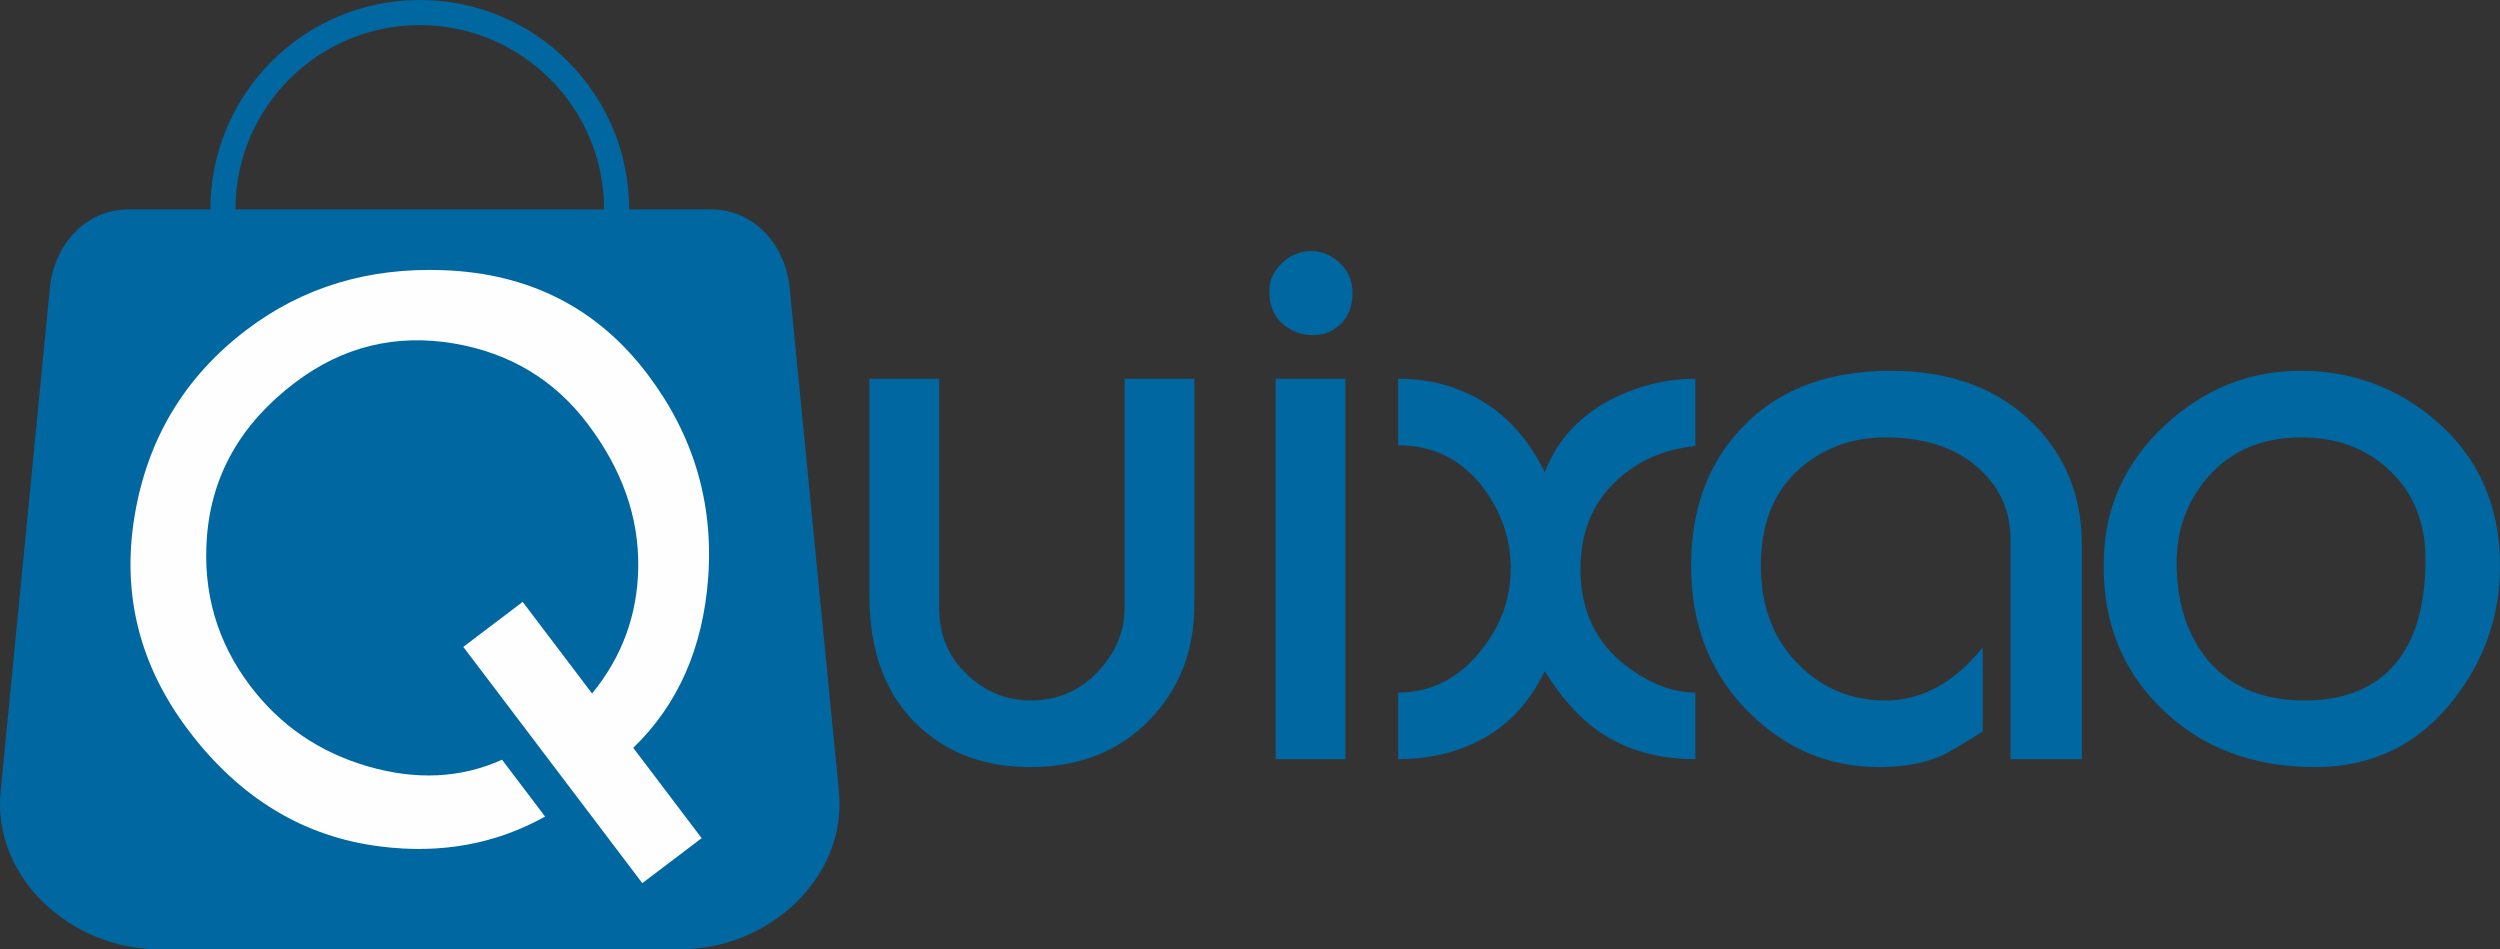
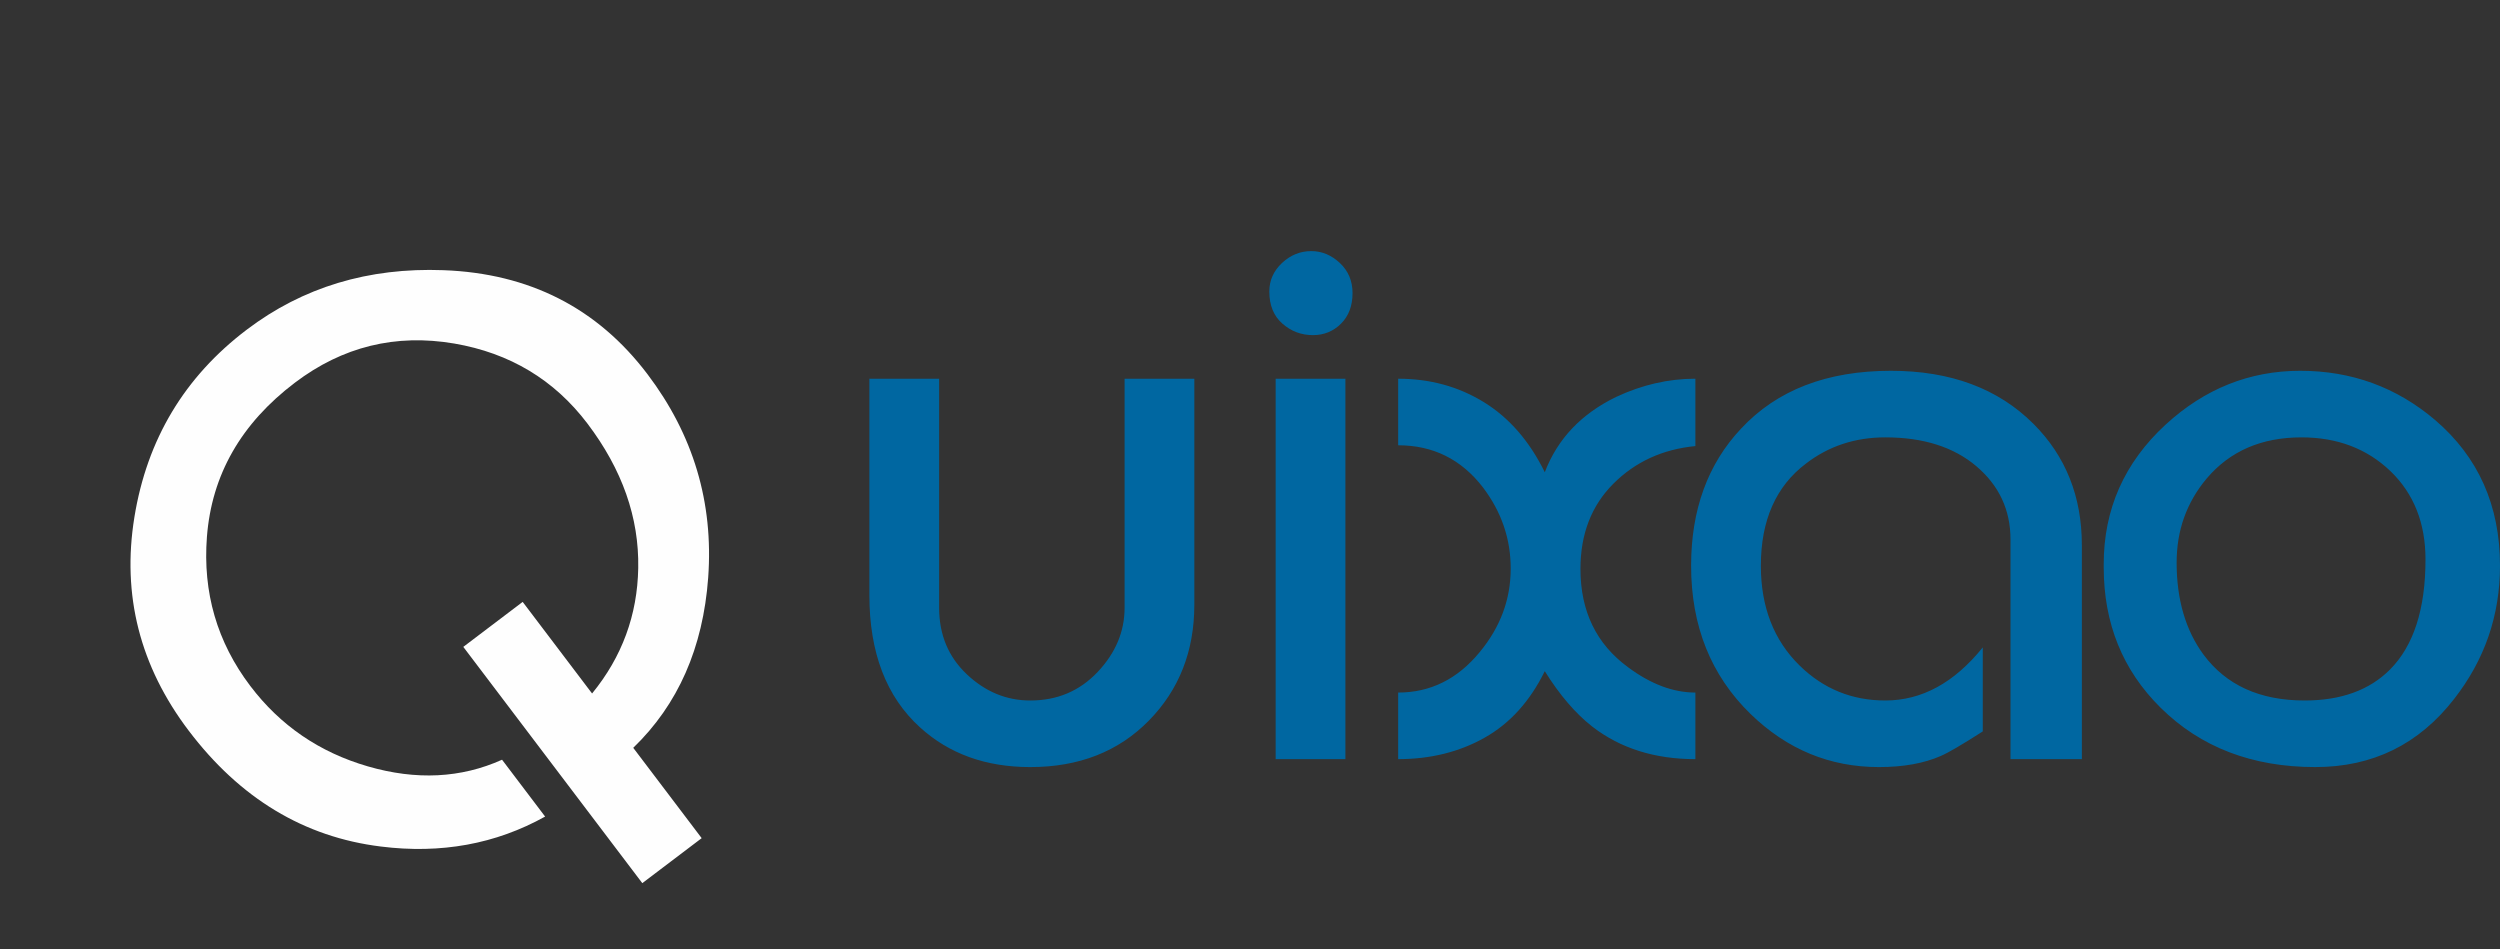
<svg xmlns="http://www.w3.org/2000/svg" xml:space="preserve" width="105.396mm" height="40.017mm" version="1.1" style="shape-rendering:geometricPrecision; text-rendering:geometricPrecision; image-rendering:optimizeQuality; fill-rule:evenodd; clip-rule:evenodd" viewBox="0 0 4308.93 1636.02">
  <rect x="0" y="0" width="4308.93" height="1636.02" fill="#333333" stroke="none" />
  <defs>
    <style type="text/css">
   
    .fil1 {fill:#0067A1}
    .fil2 {fill:#FEFEFE;fill-rule:nonzero}
    .fil0 {fill:#0067A1;fill-rule:nonzero}
   
  </style>
  </defs>
  <g id="Layer_x0020_1">
    <path class="fil0" d="M3751.58 969.67c0,63.75 15.48,116.57 46.22,158.46 39.16,52.82 97.22,79.23 174.4,79.23 62.61,0 111.56,-17.76 147.08,-53.27 40.76,-40.99 61.24,-104.28 61.24,-189.88 0,-62.84 -20.26,-113.61 -60.56,-152.32 -40.52,-38.7 -91.52,-58.05 -153.23,-58.05 -68.98,0 -123.4,23.68 -163.47,71.03 -34.38,40.98 -51.68,89.25 -51.68,144.8zm-125.68 2.73c0,-94.71 35.52,-174.85 106.55,-240.42 67.39,-61.93 144.8,-92.9 232.23,-92.9 88.34,0 165.75,28.23 232.23,84.7 74.68,63.75 112.02,147.53 112.02,251.35 0,85.61 -26.41,162.11 -79,229.49 -60.79,78.32 -140.48,117.48 -239.29,117.48 -108.83,0 -197.85,-34.15 -266.83,-102.45 -65.35,-64.66 -97.9,-145.26 -97.9,-241.79l0 -5.47zm-160.64 336.05l0 -378.4c0,-51 -19.58,-93.12 -58.74,-126.36 -39.16,-33.24 -91.53,-49.86 -157.09,-49.86 -51.91,0 -97.45,15.02 -136.6,45.08 -51.91,39.16 -77.86,97.9 -77.86,176.22 0,71.03 22.31,128.41 66.93,172.12 40.98,40.07 90.16,60.1 147.53,60.1 62.84,0 118.85,-30.51 168.02,-91.52l0 144.8c-35.52,22.77 -59.65,36.89 -72.4,42.35 -29.14,12.75 -64.66,19.13 -106.55,19.13 -84.69,0 -158.46,-30.51 -221.3,-91.53 -68.3,-66.48 -102.45,-151.63 -102.45,-255.45 0,-96.53 28.69,-175.31 86.06,-236.33 61.93,-66.48 147.99,-99.72 258.19,-99.72 102.9,0 184.87,30.51 245.89,91.53 55.55,55.55 83.33,125.22 83.33,209l0 368.83 -122.94 0zm-1055.4 -540.95l0 -114.75c54.64,0 103.82,13.43 147.53,40.29 43.71,26.87 78.77,67.17 105.18,120.9 21.86,-57.37 62.84,-100.63 122.94,-129.77 44.63,-20.94 90.16,-31.42 136.6,-31.42l0 116.11c-56.46,5.47 -103.59,27.09 -141.38,64.89 -37.8,37.8 -56.69,86.75 -56.69,146.85 0,72.85 27.32,129.32 81.96,169.39 39.16,29.14 77.87,43.71 116.11,43.71l0 114.75c-70.12,0 -129.32,-18.67 -177.58,-56.01 -29.15,-22.77 -56.47,-54.64 -81.97,-95.63 -25.5,51.91 -60.11,90.16 -103.82,114.75 -43.71,24.59 -93.34,36.88 -148.9,36.88l0 -114.75c55.55,0 102.45,-23.22 140.7,-69.89 35.52,-43.03 53.28,-90.84 53.28,-143.89 0,-51.23 -15.94,-97.67 -47.81,-139.79 -37.34,-48.49 -86.06,-72.63 -146.17,-72.63zm-211.18 540.95l0 -655.7 120.21 0 0 655.7 -120.21 0zm-10.93 -805.97c0,-19.13 7.29,-35.52 21.86,-49.18 14.57,-13.66 31.42,-20.49 50.54,-20.49 18.21,0 34.61,6.83 49.18,20.49 14.57,13.66 21.86,30.97 21.86,51.91 0,21.86 -6.6,39.39 -19.81,52.6 -13.21,13.2 -29.37,19.81 -48.5,19.81 -20.04,0 -37.56,-6.61 -52.59,-19.81 -15.03,-13.21 -22.54,-31.65 -22.54,-55.33zm-689.3 150.27l120.21 0 0 394.79c0,46.45 15.94,84.69 47.81,114.75 31.87,30.05 68.3,45.08 109.28,45.08 46.44,0 85.15,-16.39 116.11,-49.17 30.97,-32.79 46.45,-69.67 46.45,-110.65l0 -394.79 120.21 0 0 389.32c0,80.14 -26.18,146.85 -78.55,200.13 -52.36,53.28 -120.44,79.91 -204.22,79.91 -76.5,0 -139.79,-22.77 -189.88,-68.3 -58.29,-52.82 -87.43,-128.86 -87.43,-228.13l0 -372.93z" />
    <g id="_2283054642832">
-       <path class="fil1" d="M221.52 360.92l141.06 0c0,-199.33 161.59,-360.92 360.93,-360.92 199.33,0 360.92,161.59 360.92,360.92l141.06 0c74.56,0 128.3,61.36 135.56,135.56l84.9 867.86c14.54,148.71 -122.26,271.67 -271.67,271.67l-901.55 0c-149.41,0 -286.22,-122.96 -271.67,-271.67l84.9 -867.86c7.26,-74.21 61,-135.56 135.56,-135.56zm184.31 0l635.35 0c0,-175.45 -142.23,-317.67 -317.67,-317.67 -175.45,0 -317.68,142.23 -317.68,317.67z" />
      <path class="fil2" d="M1107.05 1522.16l-308.52 -407.22 102.35 -77.54 119.61 157.88c51.6,-63.09 78.12,-135.16 79.55,-216.22 1.58,-86.89 -27.6,-169.9 -87.54,-249.02 -57.2,-75.5 -133.74,-121.48 -229.62,-137.95 -100.99,-17.18 -192.5,5.31 -274.53,67.45 -92.91,70.39 -143.48,158.98 -151.71,265.75 -7.37,95.84 17.55,181.51 74.74,257 51.7,68.23 119.27,114.44 202.71,138.63 83.45,24.19 160.52,20.35 231.22,-11.5l74.24 98c-85.2,47.4 -179.55,64.62 -283.07,51.64 -132.31,-16.3 -242.74,-82.88 -331.28,-199.75 -84.14,-111.06 -115.34,-233.68 -93.58,-367.84 21.75,-134.16 86.35,-241.94 193.78,-323.33 96.55,-73.14 209.49,-107.3 338.83,-102.46 148.11,5.47 265.33,65.19 351.67,179.16 79.19,104.53 114.09,221.47 104.7,350.84 -8.88,120.99 -51.94,218.73 -129.17,293.24l117.96 155.7 -102.35 77.54z" />
    </g>
  </g>
</svg>